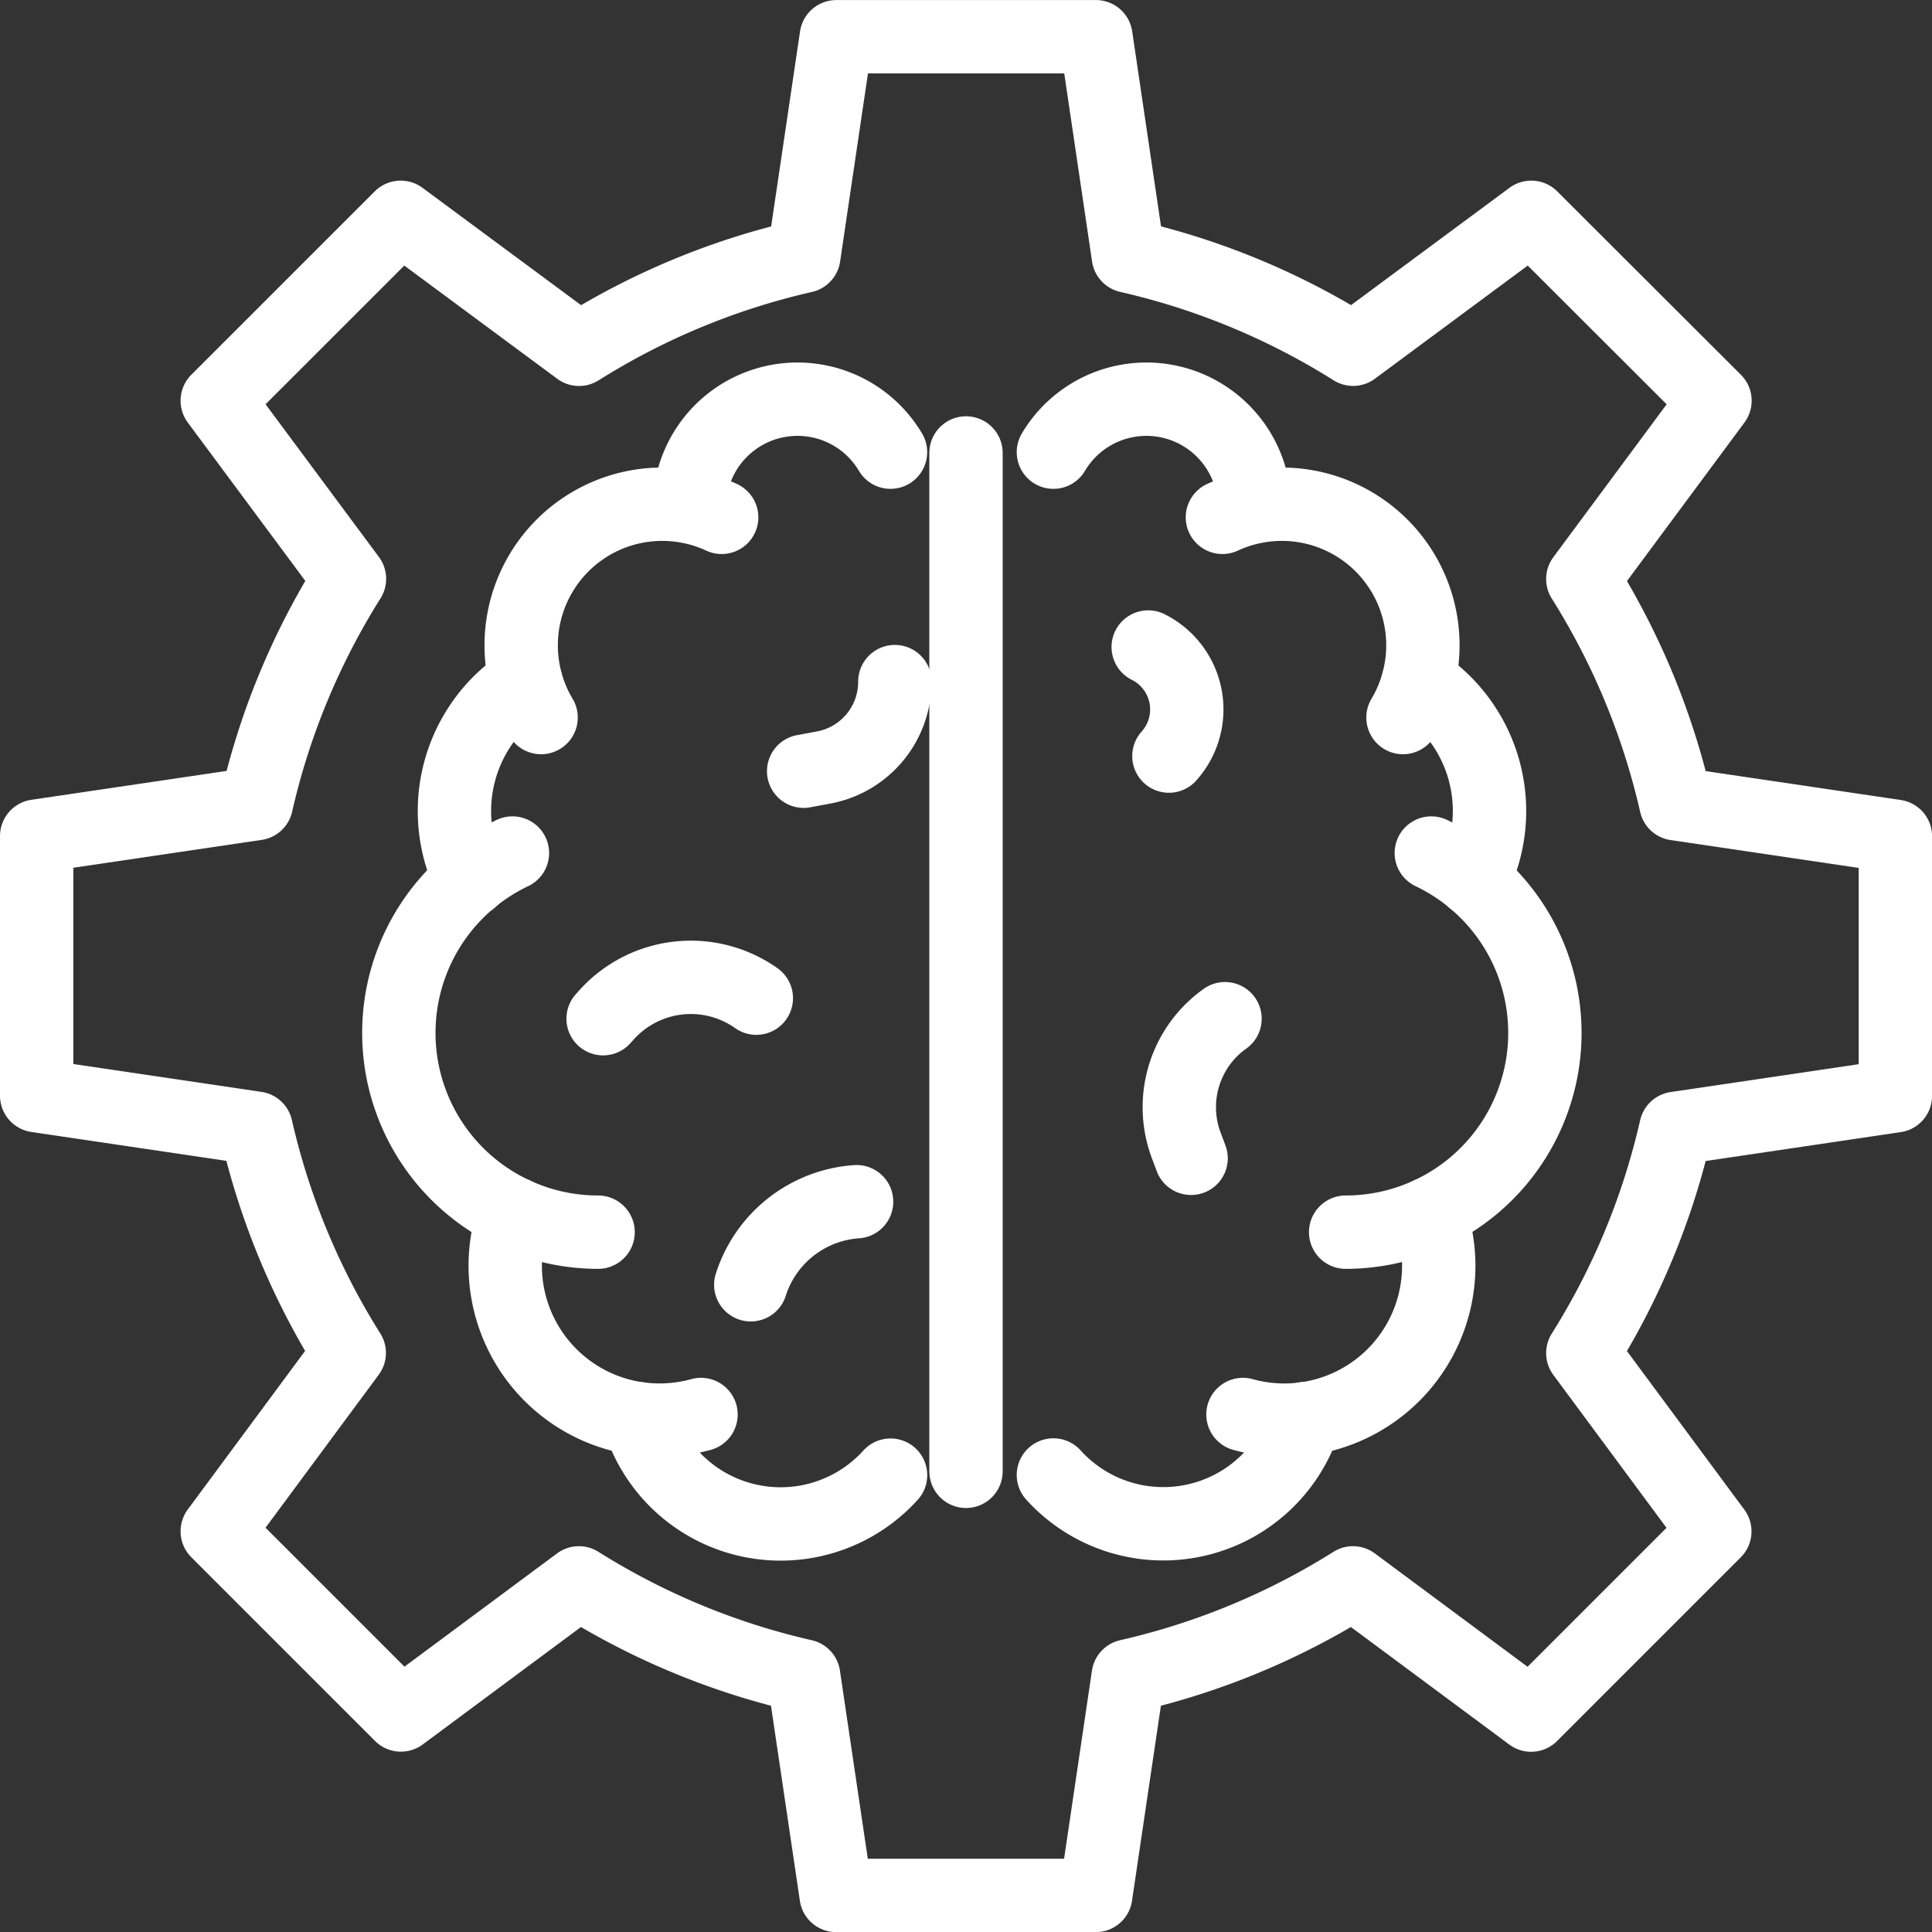
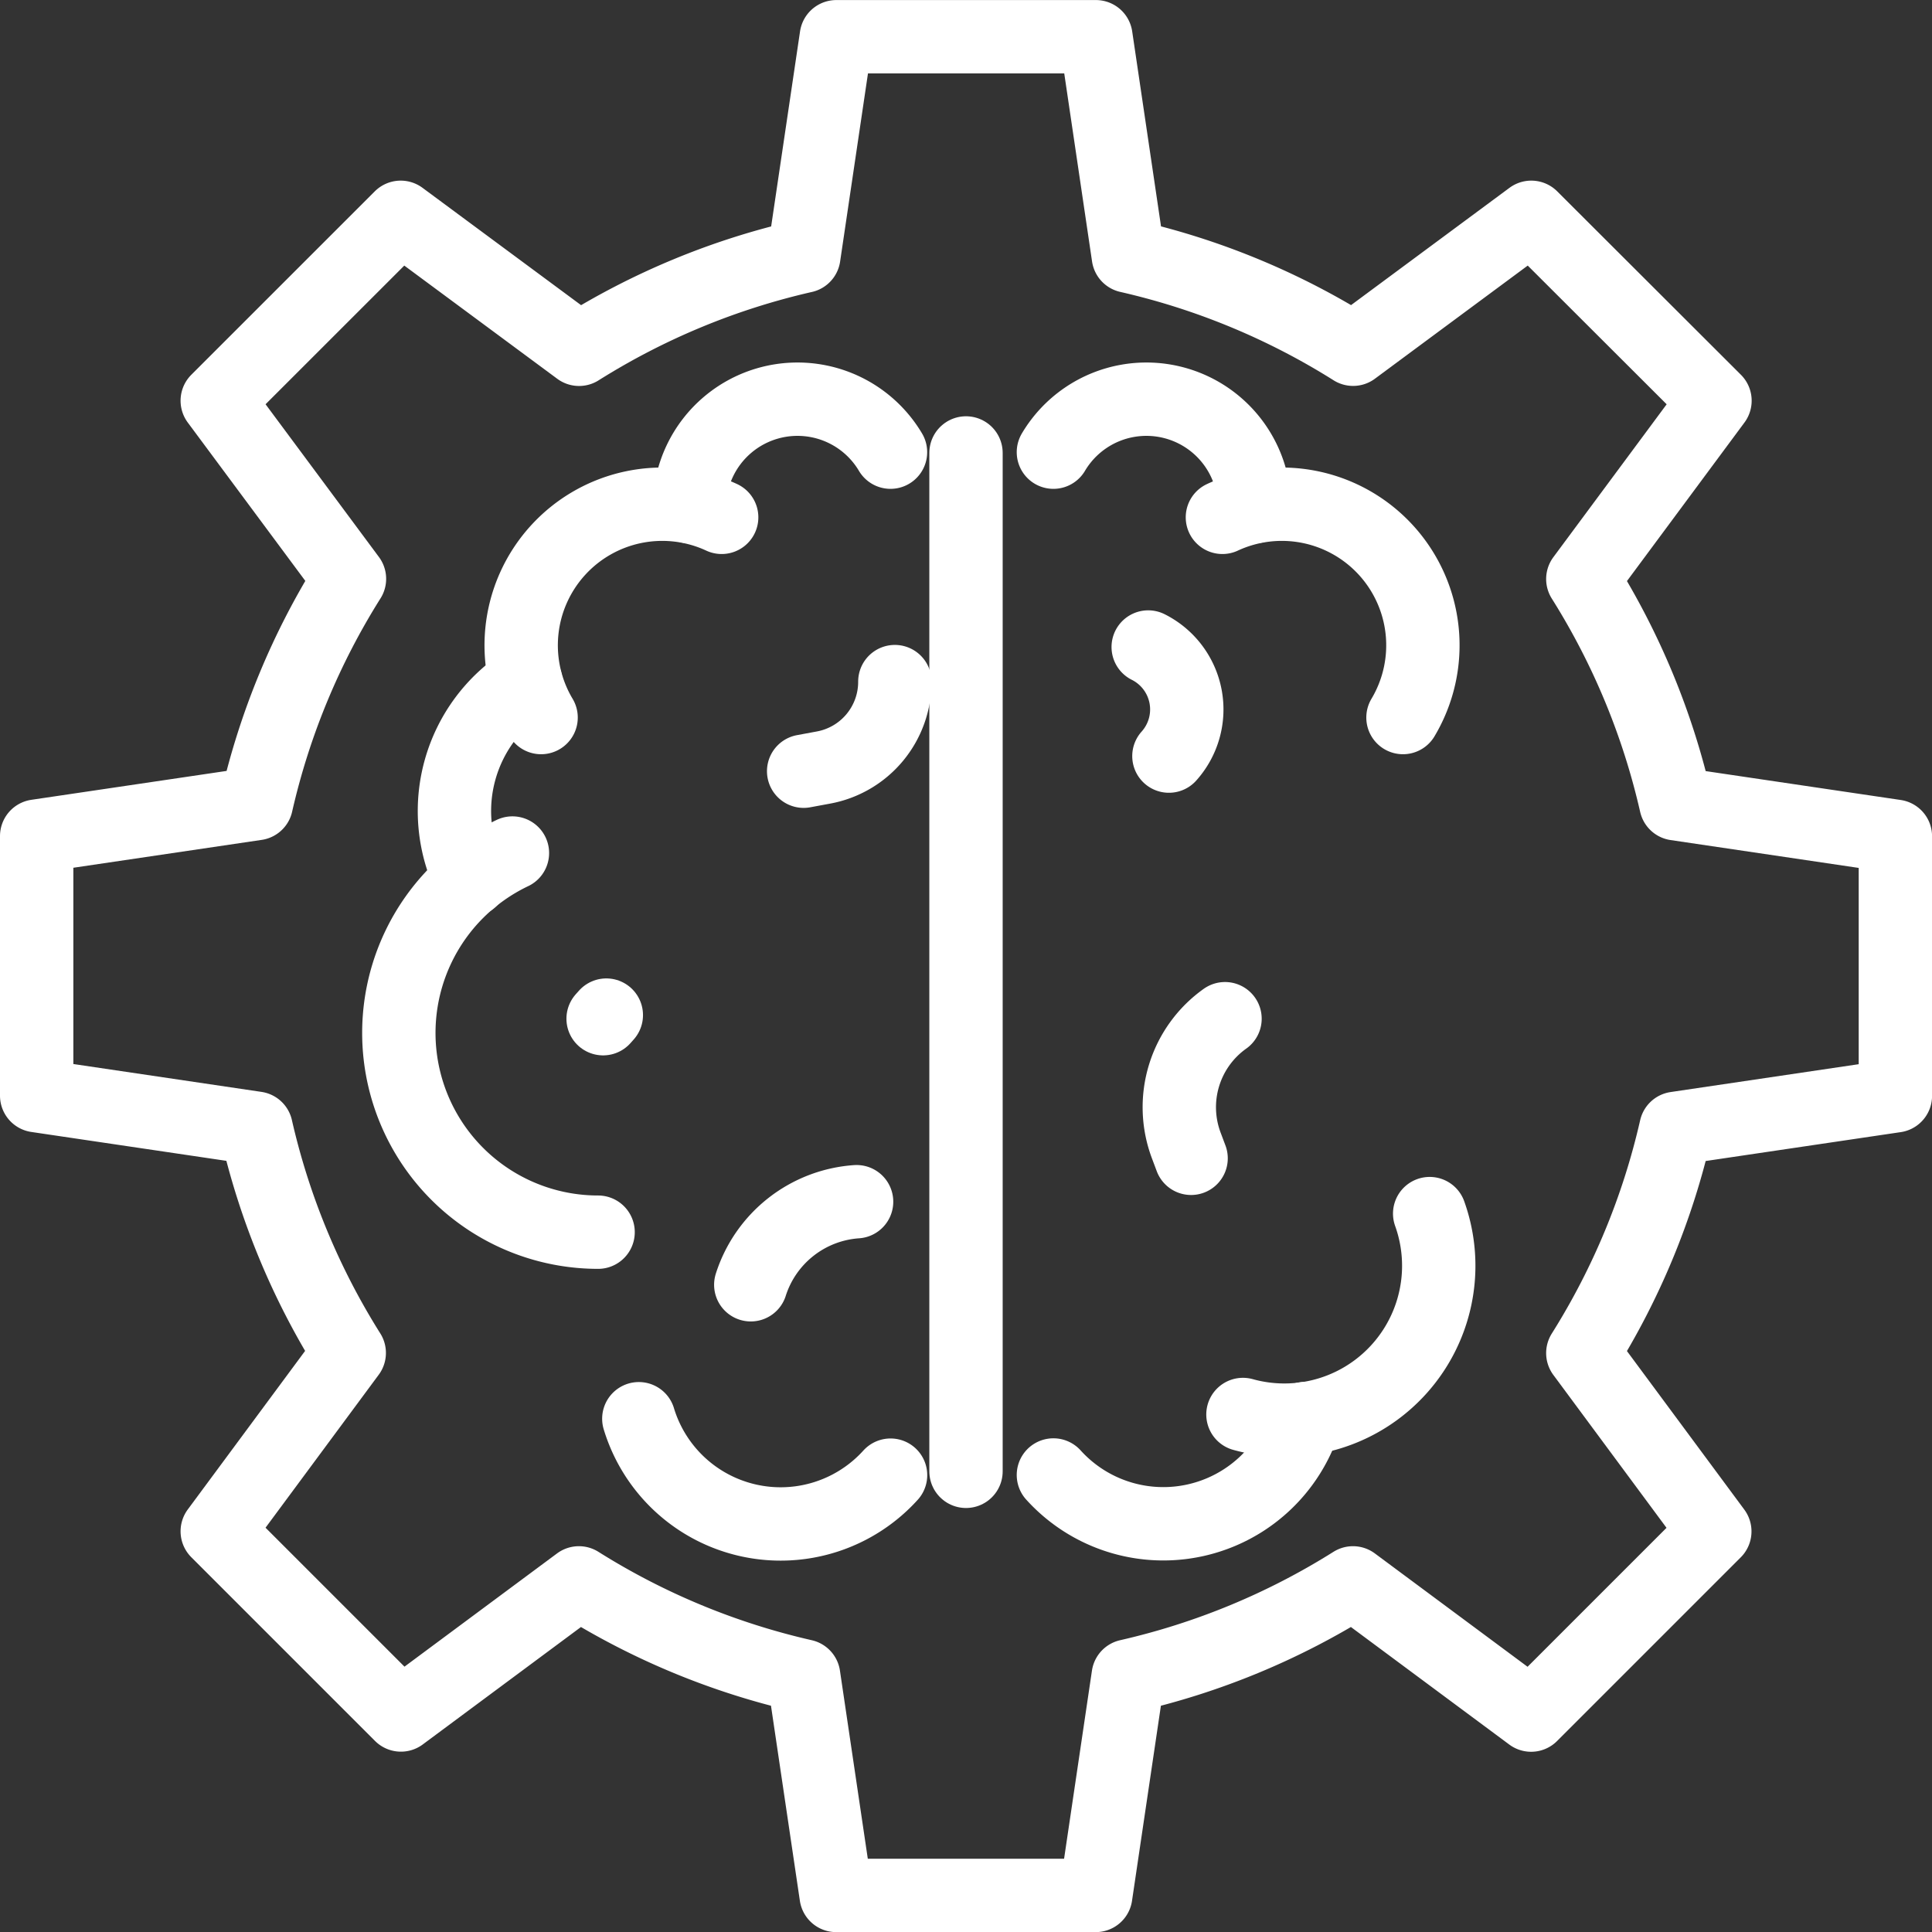
<svg xmlns="http://www.w3.org/2000/svg" width="34.238" height="34.238" viewBox="0 0 34.238 34.238">
  <rect x="0" y="0" width="34.238" height="34.238" fill="#333333" stroke="none" />
  <g id="Group_17927" data-name="Group 17927" transform="translate(-2.35 -2.349)">
    <g id="Group_17928" data-name="Group 17928" transform="translate(3 2.999)">
      <path id="Path_39562" data-name="Path 39562" d="M3,17.166v4.6l3.889.576a12.828,12.828,0,0,0,1.65,3.983L6.2,29.486l3.255,3.255L12.609,30.4a12.827,12.827,0,0,0,3.983,1.65l.576,3.889h4.6l.576-3.889a12.829,12.829,0,0,0,3.983-1.65l3.157,2.343,3.255-3.255L30.4,26.328a12.828,12.828,0,0,0,1.65-3.983l3.889-.576v-4.6l-3.889-.576a12.828,12.828,0,0,0-1.65-3.983L32.742,9.45,29.487,6.2,26.329,8.538a12.829,12.829,0,0,0-3.983-1.65L21.771,3h-4.6l-.576,3.889a12.827,12.827,0,0,0-3.983,1.65L9.451,6.2,6.2,9.45l2.343,3.157a12.828,12.828,0,0,0-1.65,3.983Z" transform="translate(-3 -2.999)" fill="none" stroke="#fff" stroke-linecap="round" stroke-linejoin="round" stroke-width="1.3" />
      <path id="Path_39563" data-name="Path 39563" d="M127.824,48.448a1.916,1.916,0,0,1,3.564.965" transform="translate(-109.806 -41.085)" fill="none" stroke="#fff" stroke-linecap="round" stroke-linejoin="round" stroke-width="1.3" />
      <path id="Path_39564" data-name="Path 39564" d="M148.567,60.6a2.5,2.5,0,0,1,3.2,3.548" transform="translate(-127.554 -52.082)" fill="none" stroke="#fff" stroke-linecap="round" stroke-linejoin="round" stroke-width="1.3" />
-       <path id="Path_39565" data-name="Path 39565" d="M172.616,82.154a2.72,2.72,0,0,1,.973,3.518" transform="translate(-148.132 -70.728)" fill="none" stroke="#fff" stroke-linecap="round" stroke-linejoin="round" stroke-width="1.3" />
-       <path id="Path_39566" data-name="Path 39566" d="M165.216,103.218a3.531,3.531,0,0,1-1.518,6.719" transform="translate(-140.501 -88.751)" fill="none" stroke="#fff" stroke-linecap="round" stroke-linejoin="round" stroke-width="1.3" />
      <path id="Path_39567" data-name="Path 39567" d="M151.092,151.047a2.736,2.736,0,0,0,3.309-3.56" transform="translate(-129.715 -126.63)" fill="none" stroke="#fff" stroke-linecap="round" stroke-linejoin="round" stroke-width="1.3" />
      <path id="Path_39568" data-name="Path 39568" d="M127.824,173.668a2.626,2.626,0,0,0,4.461-1" transform="translate(-109.806 -148.179)" fill="none" stroke="#fff" stroke-linecap="round" stroke-linejoin="round" stroke-width="1.3" />
      <path id="Path_39569" data-name="Path 39569" d="M83.133,49.412a1.916,1.916,0,0,1,3.564-.965" transform="translate(-71.566 -41.084)" fill="none" stroke="#fff" stroke-linecap="round" stroke-linejoin="round" stroke-width="1.3" />
      <path id="Path_39570" data-name="Path 39570" d="M66,60.6a2.5,2.5,0,0,0-3.2,3.548" transform="translate(-53.861 -52.082)" fill="none" stroke="#fff" stroke-linecap="round" stroke-linejoin="round" stroke-width="1.3" />
      <path id="Path_39571" data-name="Path 39571" d="M54.572,85.671a2.72,2.72,0,0,1,.973-3.518" transform="translate(-46.879 -70.727)" fill="none" stroke="#fff" stroke-linecap="round" stroke-linejoin="round" stroke-width="1.3" />
      <path id="Path_39572" data-name="Path 39572" d="M49.5,103.218a3.531,3.531,0,0,0,1.518,6.719" transform="translate(-41.069 -88.751)" fill="none" stroke="#fff" stroke-linecap="round" stroke-linejoin="round" stroke-width="1.3" />
-       <path id="Path_39573" data-name="Path 39573" d="M60.681,147.487a2.737,2.737,0,0,0,2.162,3.629,2.774,2.774,0,0,0,1.147-.069" transform="translate(-52.217 -126.63)" fill="none" stroke="#fff" stroke-linecap="round" stroke-linejoin="round" stroke-width="1.3" />
      <path id="Path_39574" data-name="Path 39574" d="M76.922,172.671a2.626,2.626,0,0,0,4.461,1" transform="translate(-66.251 -148.179)" fill="none" stroke="#fff" stroke-linecap="round" stroke-linejoin="round" stroke-width="1.3" />
      <line id="Line_1700" data-name="Line 1700" y2="18.047" transform="translate(16.469 7.377)" fill="none" stroke="#fff" stroke-linecap="round" stroke-linejoin="round" stroke-width="1.3" />
      <path id="Path_39575" data-name="Path 39575" d="M139.456,77.926h0a1.237,1.237,0,0,1,.367,1.933" transform="translate(-119.758 -67.11)" fill="none" stroke="#fff" stroke-linecap="round" stroke-linejoin="round" stroke-width="1.3" />
-       <path id="Path_39576" data-name="Path 39576" d="M72.537,119.214l.057-.064a2.01,2.01,0,0,1,2.658-.3h0" transform="translate(-62.499 -101.811)" fill="none" stroke="#fff" stroke-linecap="round" stroke-linejoin="round" stroke-width="1.3" />
+       <path id="Path_39576" data-name="Path 39576" d="M72.537,119.214l.057-.064h0" transform="translate(-62.499 -101.811)" fill="none" stroke="#fff" stroke-linecap="round" stroke-linejoin="round" stroke-width="1.3" />
      <path id="Path_39577" data-name="Path 39577" d="M143.483,126.034l-.086-.229a1.924,1.924,0,0,1,.687-2.245" transform="translate(-123.025 -106.157)" fill="none" stroke="#fff" stroke-linecap="round" stroke-linejoin="round" stroke-width="1.3" />
      <path id="Path_39578" data-name="Path 39578" d="M98.775,82.177h0A1.544,1.544,0,0,1,97.51,83.7l-.351.065" transform="translate(-83.567 -70.748)" fill="none" stroke="#fff" stroke-linecap="round" stroke-linejoin="round" stroke-width="1.3" />
      <path id="Path_39579" data-name="Path 39579" d="M92.54,146.026a2.121,2.121,0,0,0-1.875,1.472" transform="translate(-78.01 -125.38)" fill="none" stroke="#fff" stroke-linecap="round" stroke-linejoin="round" stroke-width="1.3" />
    </g>
  </g>
</svg>